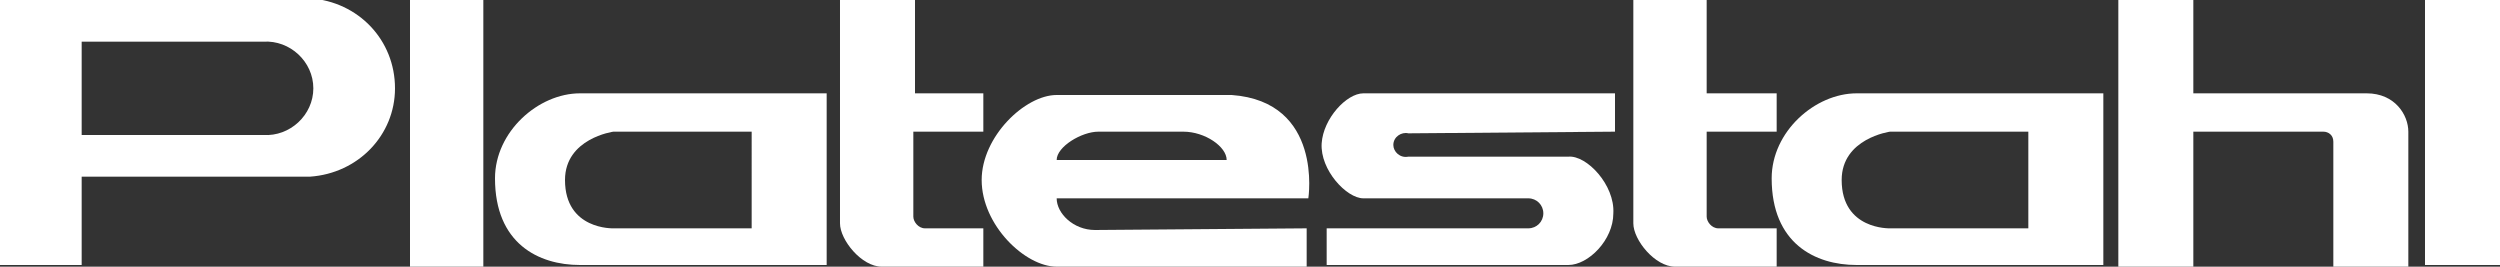
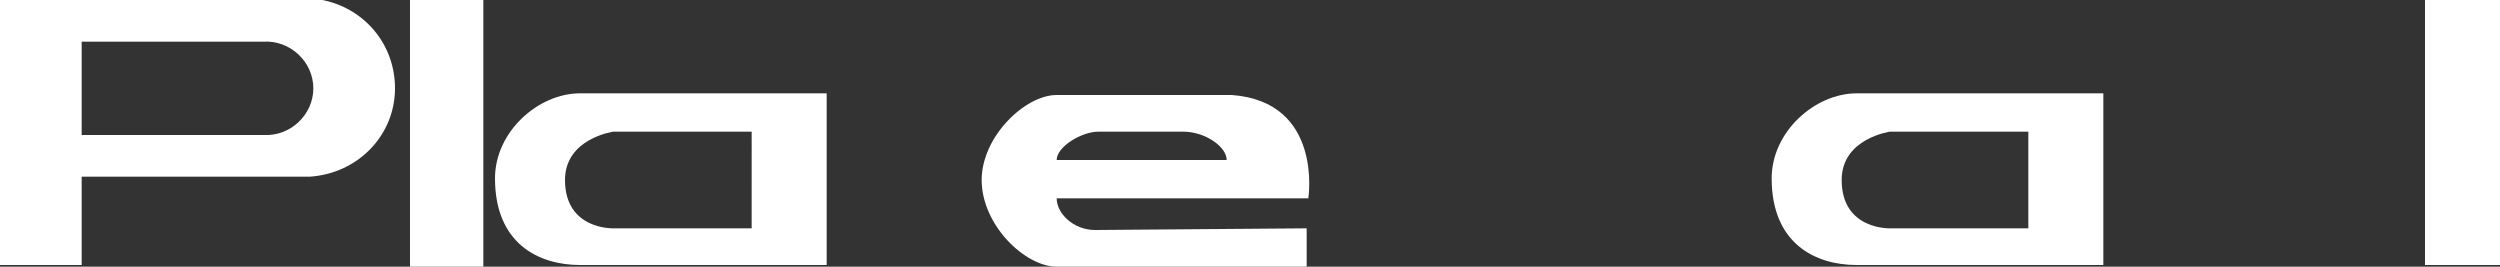
<svg xmlns="http://www.w3.org/2000/svg" version="1.1" id="Ebene_1" x="0px" y="0px" viewBox="0 0 150 16" width="150" height="16" style="enable-background:new 0 0 150 16;" xml:space="preserve">
  <rect x="0" y="0" width="150" height="16" fill="#333333" stroke="none" />
  <style type="text/css">
	.st0{fill-rule:evenodd;clip-rule:evenodd;fill:#FFFFFF;}
	.st1{fill:#FFFFFF;}
</style>
  <g>
    <path class="st0" d="M4.9,2.5v5.6h10.9c1.6,0.1,3-1.2,3-2.8c0-1.6-1.4-2.9-3-2.8L4.9,2.5L4.9,2.5z M-0.1-0.1h18.7   c2.9,0.2,5.1,2.5,5.1,5.4c0,2.8-2.2,5.1-5.1,5.3H4.9v5.3h-5V-0.1L-0.1-0.1z" />
    <polygon class="st1" points="24.6,0 29,0 29,16 24.6,16  " />
    <path class="st0" d="M36.8,7.9c0,0-2.9,0.4-2.9,2.9c0,3,2.9,2.9,2.9,2.9h8.3V7.9H36.8L36.8,7.9z M34.8,5.6h14.8v10.3H34.8   c-2.5,0-5.1-1.3-5.1-5.2C29.7,7.9,32.3,5.6,34.8,5.6L34.8,5.6z" />
-     <path class="st1" d="M50.4-0.1h4.5v5.7H59v2.3h-4.2V13c0,0.3,0.3,0.7,0.7,0.7l3.5,0l0,2.3h-6.1c-1.2,0-2.5-1.6-2.5-2.6L50.4-0.1   L50.4-0.1z" />
    <path class="st0" d="M63.4,9.6h10.2c0-0.8-1.3-1.7-2.6-1.7h-5.1C64.9,7.9,63.4,8.8,63.4,9.6L63.4,9.6z M78.4,13.7v2.3h-15   c-1.9,0-4.5-2.5-4.5-5.2c0-2.6,2.6-5.1,4.5-5.1h10.5c5.5,0.4,4.6,6.2,4.6,6.2H63.4c0,0.9,1,1.9,2.3,1.9L78.4,13.7L78.4,13.7z" />
    <polygon class="st1" points="145.5,-0.1 150,-0.1 150,15.9 145.5,15.9  " />
-     <path class="st1" d="M127.1-0.1h4.5v5.7h10.4c1.7,0,2.5,1.3,2.5,2.3v8.1l-4.5,0V8.5c0-0.4-0.3-0.6-0.6-0.6h-7.8v8.1h-4.5L127.1-0.1   L127.1-0.1z" />
-     <path class="st1" d="M96.9,7.9V5.6H81.8c-1,0-2.4,1.5-2.5,3c-0.1,1.6,1.5,3.3,2.5,3.3h9.9c0.5,0,0.9,0.4,0.9,0.9   c0,0.5-0.4,0.9-0.9,0.9H79.6v2.2h14.5c1.2,0,2.7-1.5,2.7-3.1c0.1-1.7-1.6-3.5-2.7-3.4h-9.6c-0.5,0.1-0.9-0.3-0.9-0.7   c0-0.5,0.5-0.8,0.9-0.7L96.9,7.9L96.9,7.9z" />
    <path class="st0" d="M113.4,7.9c0,0-2.9,0.4-2.9,2.9c0,3,2.9,2.9,2.9,2.9h8.3V7.9H113.4L113.4,7.9z M111.4,5.6h14.8v10.3h-14.8   c-2.5,0-5.1-1.3-5.1-5.2C106.3,7.9,108.9,5.6,111.4,5.6L111.4,5.6z" />
-     <path class="st1" d="M97.9-0.1h4.5v5.7h4.2v2.3h-4.2V13c0,0.3,0.3,0.7,0.7,0.7l3.5,0l0,2.3h-6.1c-1.2,0-2.5-1.6-2.5-2.6V-0.1   L97.9-0.1z" />
  </g>
</svg>